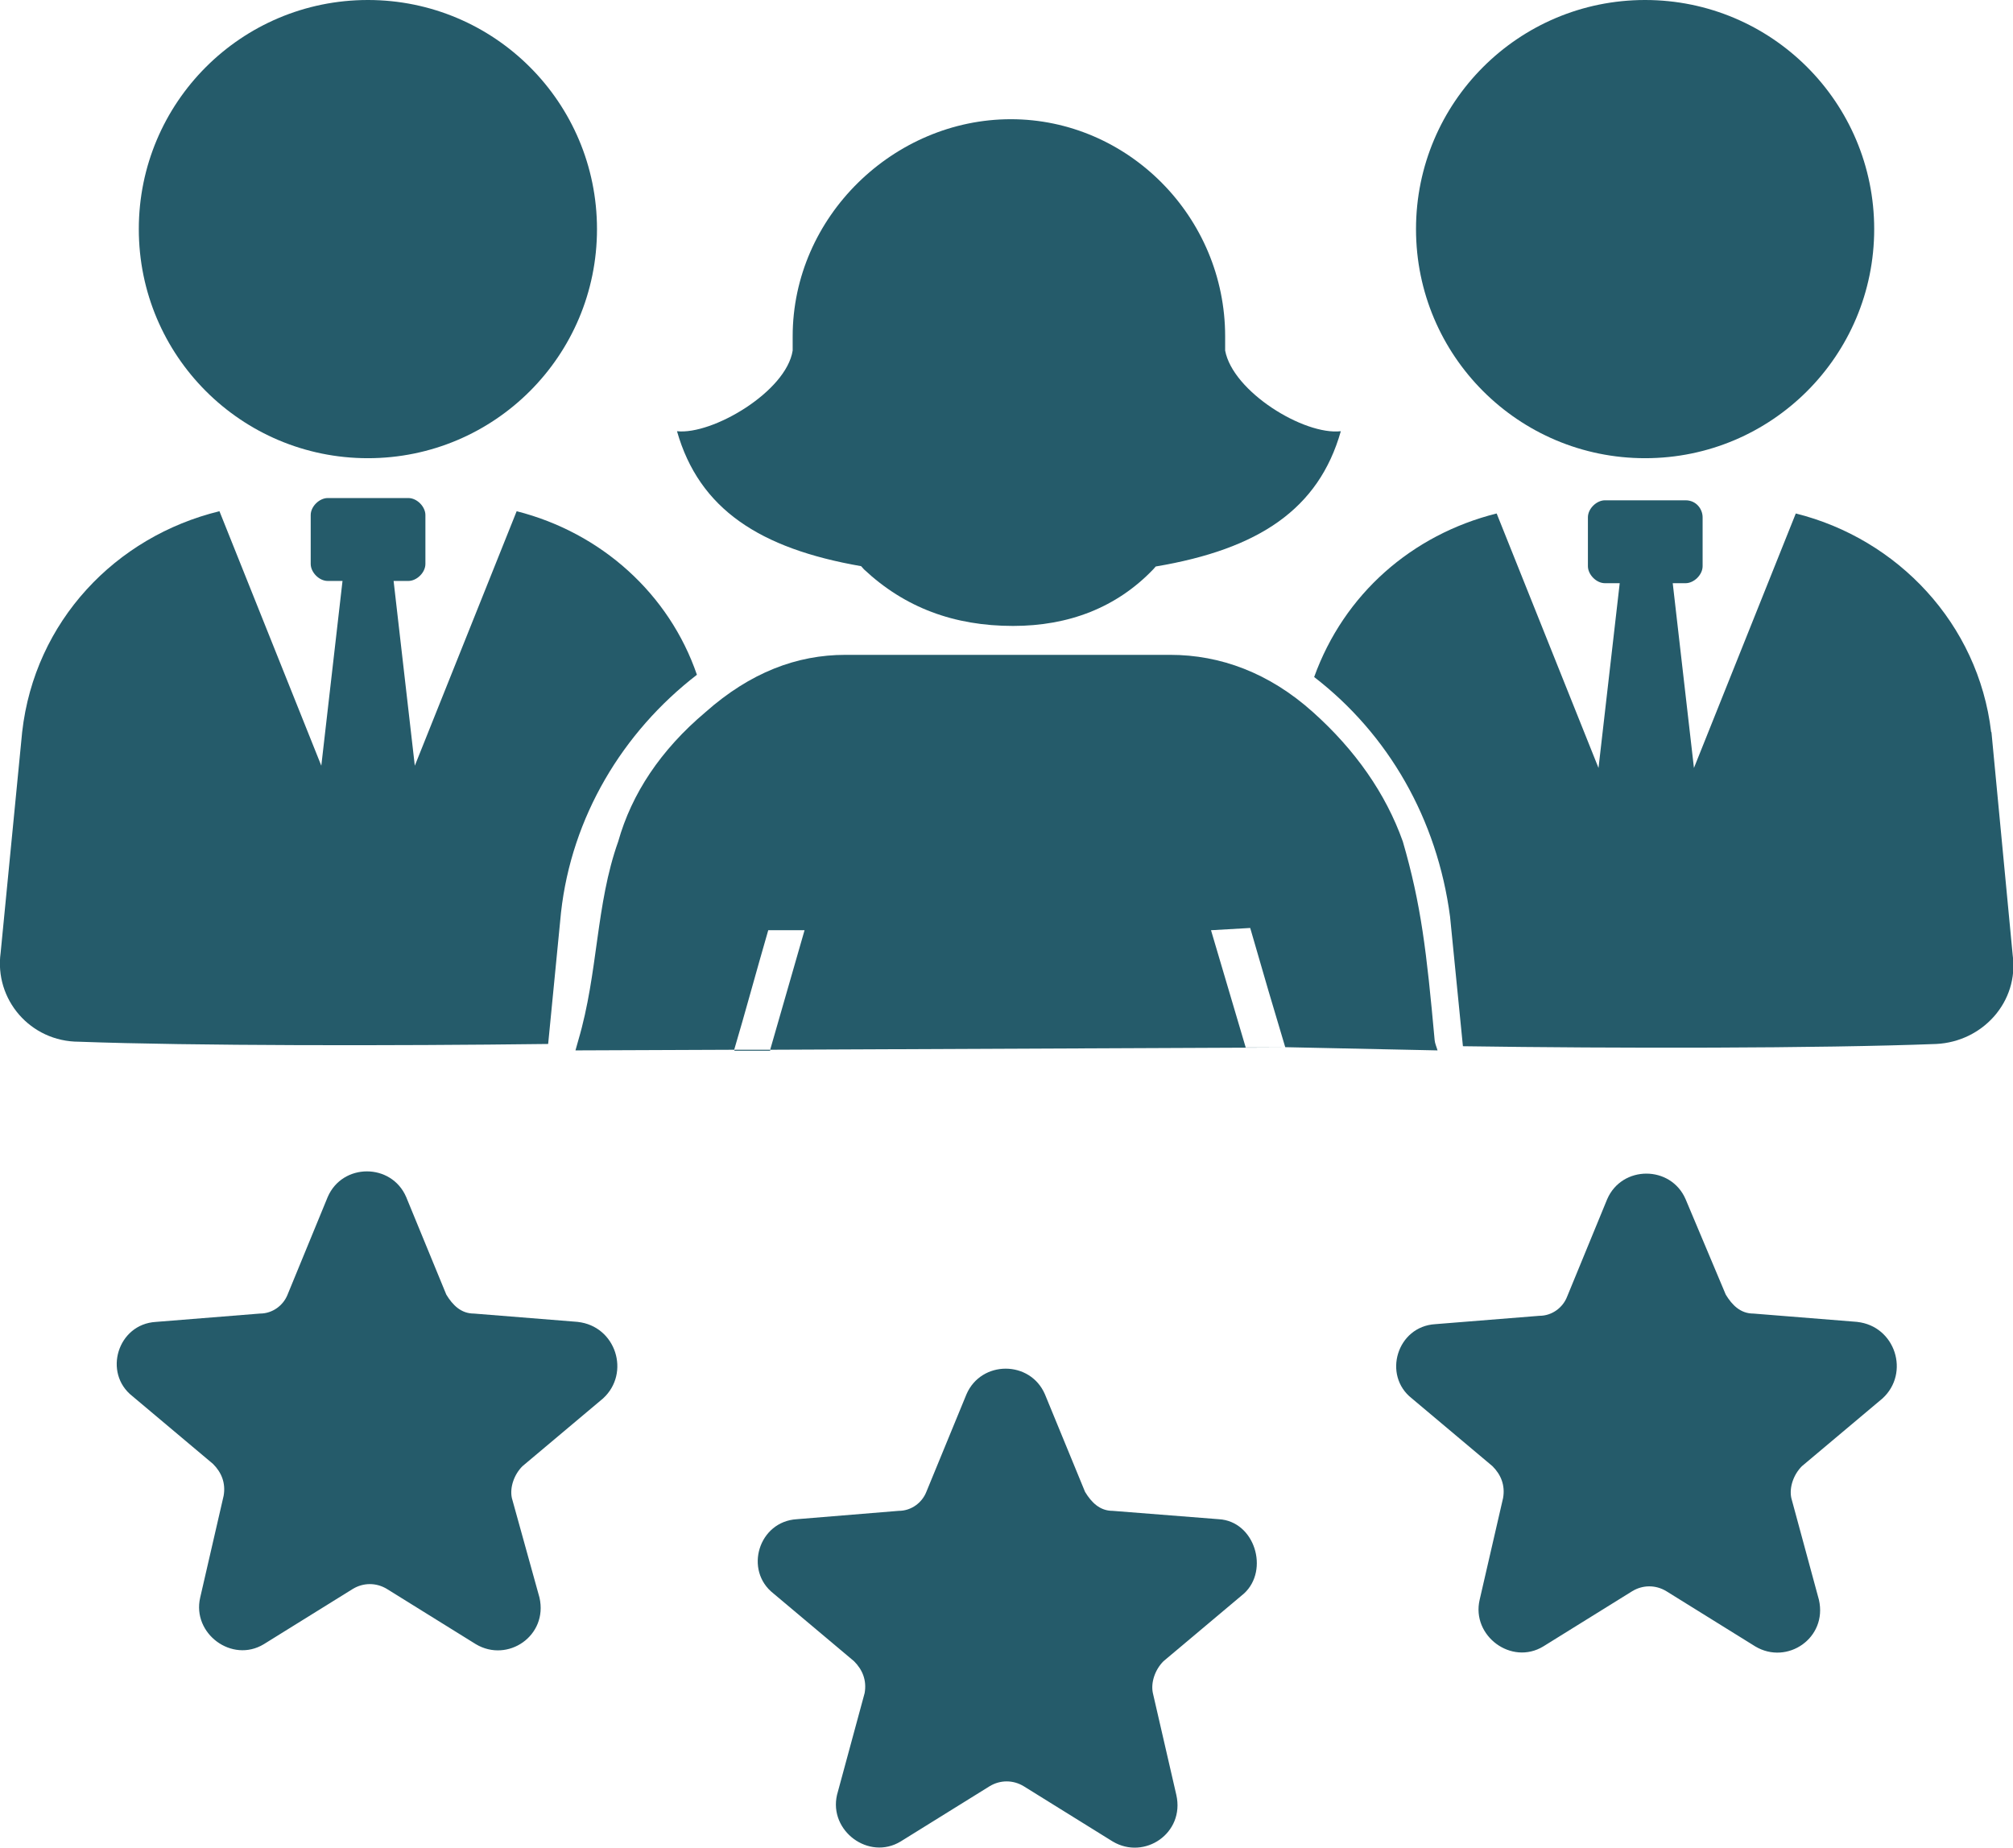
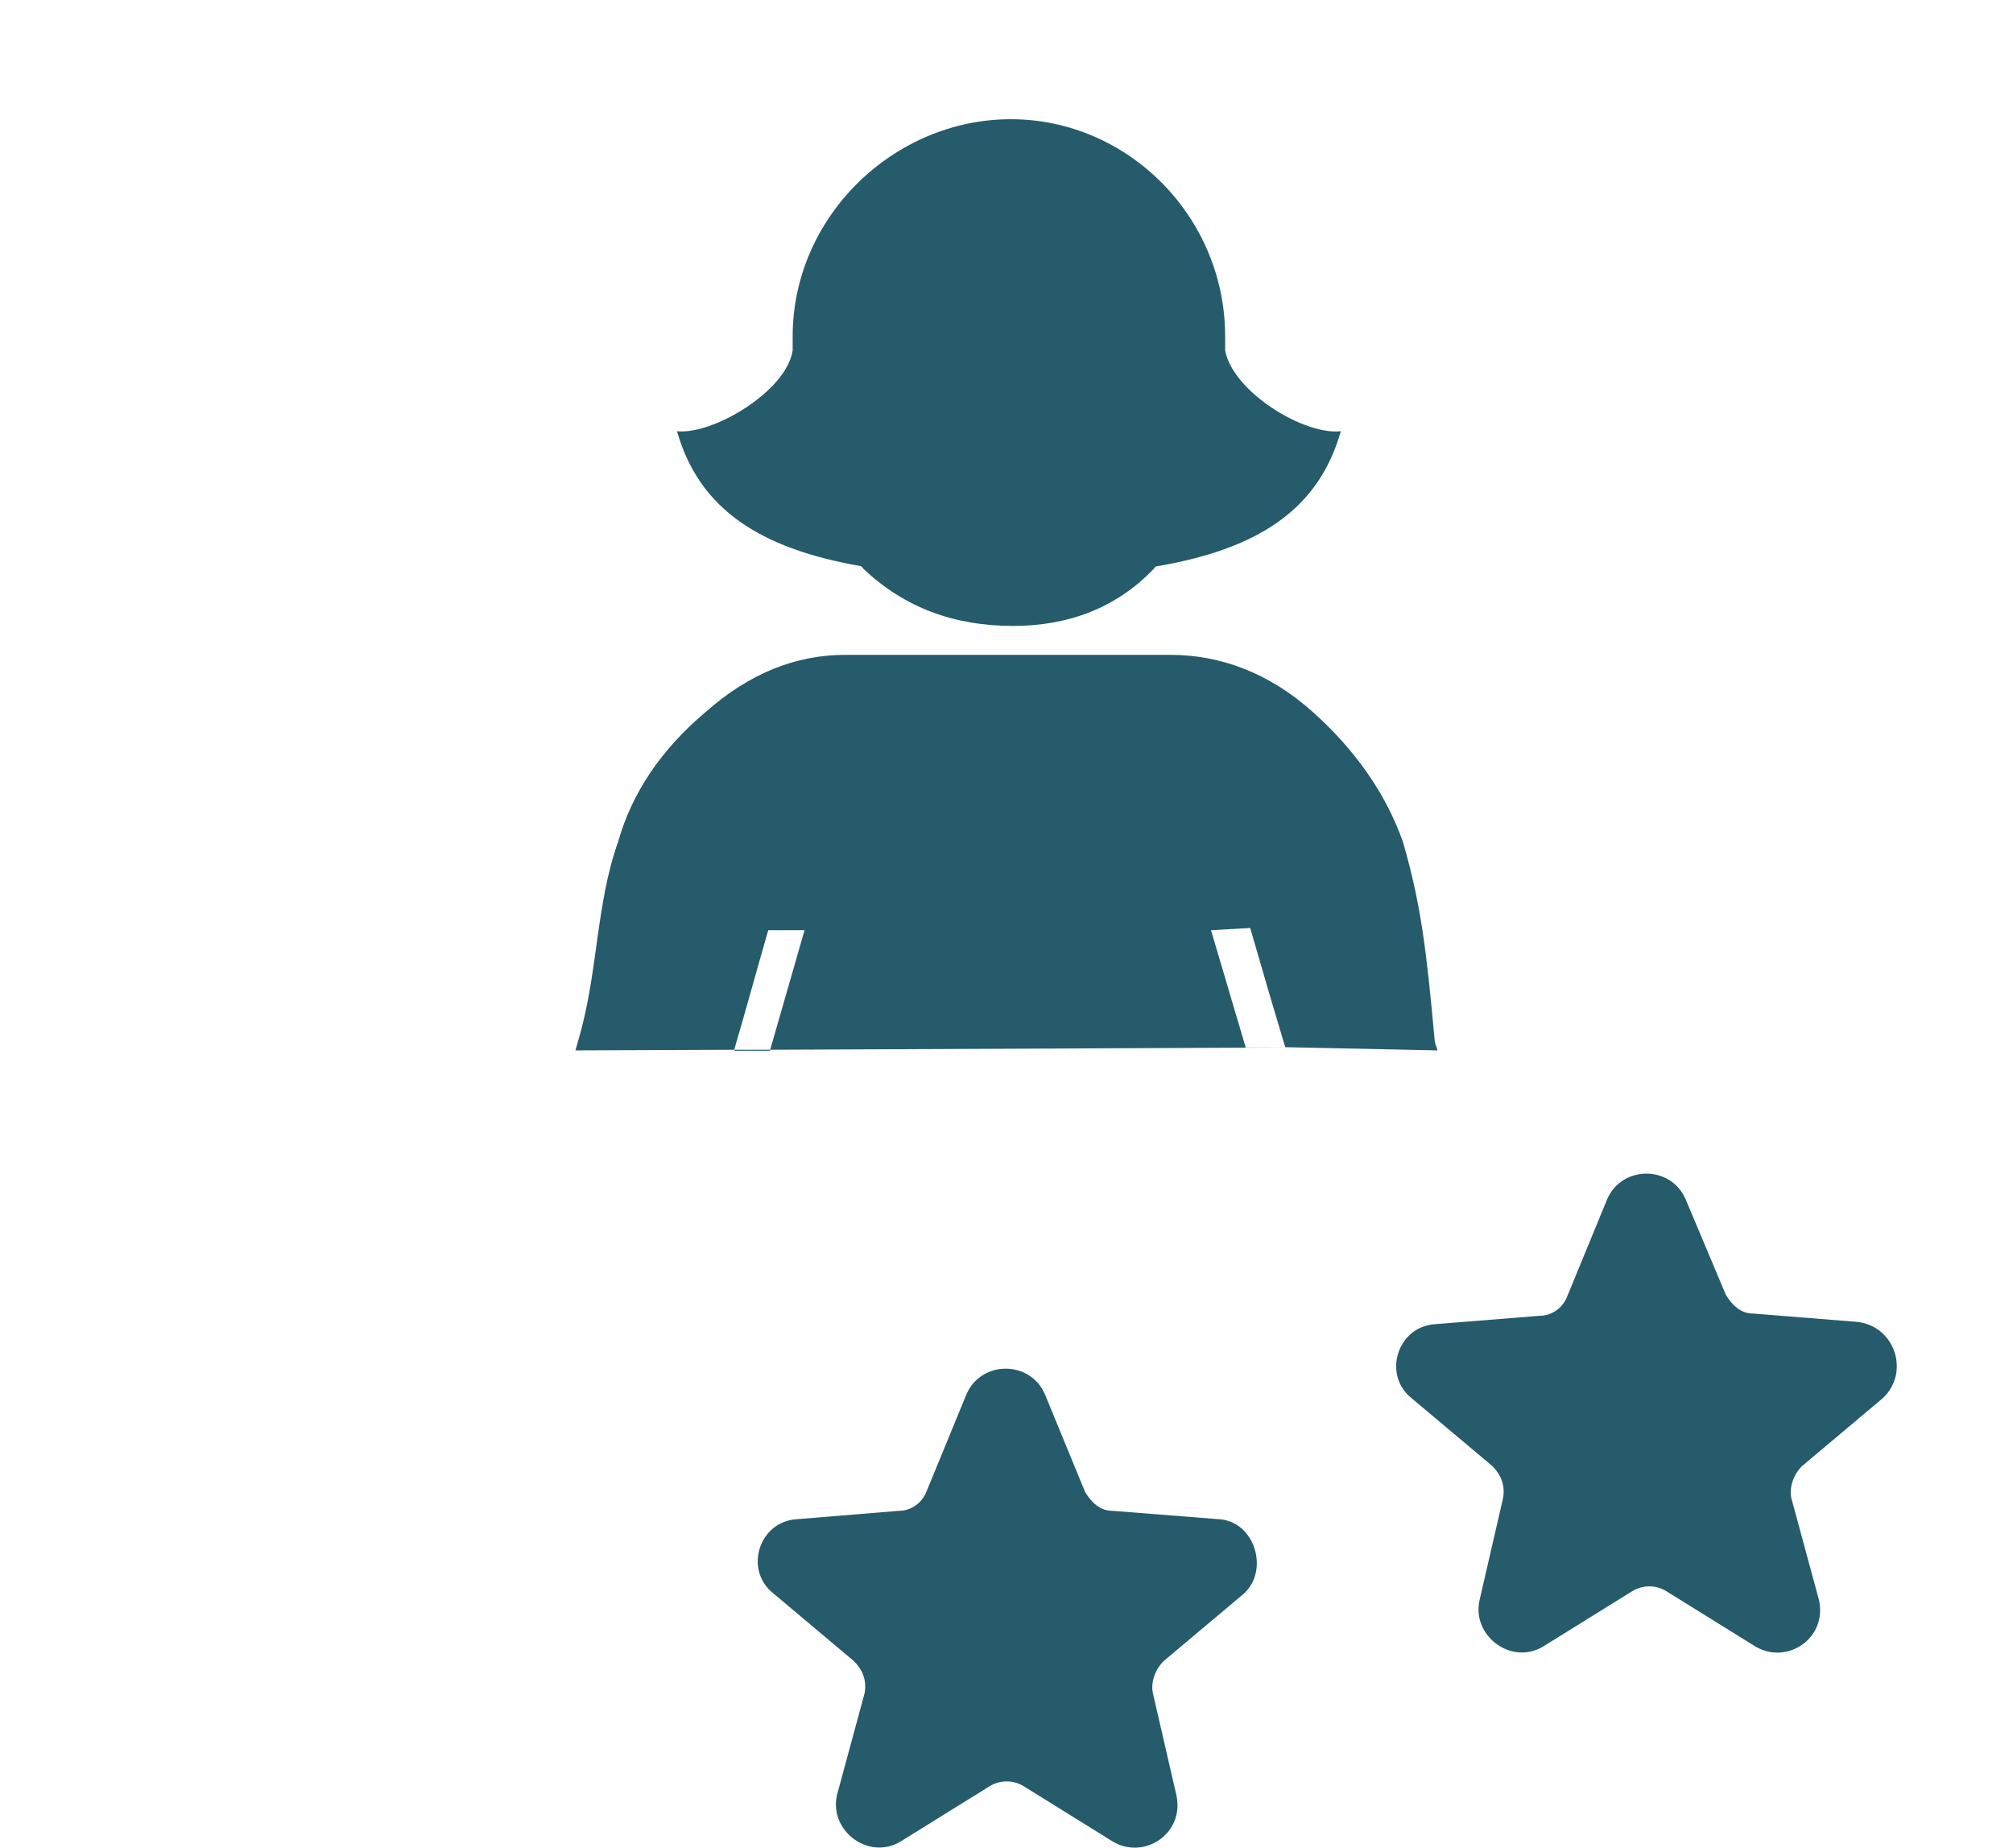
<svg xmlns="http://www.w3.org/2000/svg" id="Calque_2" viewBox="0 0 62.65 57.51">
  <defs>
    <style>.cls-1{fill:#255b6a;stroke-width:0px;}</style>
  </defs>
  <g id="Calque_1-2">
-     <path class="cls-1" d="m61.97,22.78c-.4-3.37-2.91-6.01-6.08-6.8l-3.17,7.92-.66-5.75h.4c.26,0,.53-.26.53-.53v-1.52c0-.26-.2-.53-.53-.53h-2.51c-.26,0-.53.26-.53.53v1.52c0,.26.26.53.53.53h.46l-.66,5.75-3.17-7.92c-2.64.66-4.75,2.51-5.68,5.09,2.31,1.78,3.83,4.42,4.23,7.46l.4,4.03c4.75.07,11.09.07,14.73-.07,1.45-.07,2.58-1.32,2.38-2.77l-.66-6.93Z" />
-     <path class="cls-1" d="m58.33,7.13c0,3.94-3.19,7.13-7.13,7.13s-7.13-3.19-7.13-7.13,3.19-7.13,7.13-7.13,7.13,3.19,7.13,7.13" />
-     <path class="cls-1" d="m17.06,32.49l.4-4.09c.33-2.97,1.91-5.61,4.23-7.4-.86-2.51-2.97-4.42-5.61-5.09l-3.17,7.92-.66-5.75h.46c.26,0,.53-.26.53-.53v-1.52c0-.26-.26-.53-.53-.53h-2.51c-.26,0-.53.26-.53.53v1.52c0,.26.26.53.53.53h.46l-.66,5.75-3.17-7.92c-3.24.79-5.75,3.43-6.14,6.87L.02,29.65c-.2,1.45.92,2.77,2.44,2.77,3.5.13,9.84.13,14.59.07h0Z" />
-     <path class="cls-1" d="m18.58,7.13c0,3.94-3.19,7.13-7.13,7.13s-7.13-3.19-7.13-7.13S7.51,0,11.45,0s7.13,3.19,7.13,7.13" />
    <path class="cls-1" d="m37.93,47.28l-3.3-.26c-.4,0-.66-.26-.86-.59l-1.25-3.04c-.46-1.06-1.98-1.06-2.44,0l-1.25,3.04c-.13.33-.46.59-.86.59l-3.17.26c-1.19.07-1.65,1.59-.73,2.31l2.51,2.11c.26.26.4.59.33.99l-.86,3.17c-.26,1.12.99,2.05,1.98,1.45l2.77-1.72c.33-.2.73-.2,1.06,0l2.77,1.72c.99.59,2.25-.26,1.98-1.45l-.73-3.17c-.07-.33.07-.73.33-.99l2.51-2.11c.79-.73.33-2.25-.79-2.31h0Z" />
-     <path class="cls-1" d="m17.99,41.14l-3.24-.26c-.4,0-.66-.26-.86-.59l-1.25-3.04c-.46-1.06-1.98-1.06-2.44,0l-1.25,3.04c-.13.33-.46.59-.86.59l-3.24.26c-1.19.07-1.65,1.59-.73,2.31l2.51,2.11c.26.26.4.59.33.99l-.73,3.17c-.26,1.12.99,2.05,1.98,1.45l2.77-1.72c.33-.2.73-.2,1.06,0l2.77,1.72c.99.59,2.25-.26,1.98-1.45l-.86-3.1c-.07-.33.07-.73.33-.99l2.51-2.11c.86-.79.4-2.25-.79-2.38h0Z" />
    <path class="cls-1" d="m57.81,41.14l-3.24-.26c-.4,0-.66-.26-.86-.59l-1.25-2.97c-.46-1.06-1.98-1.06-2.44,0l-1.25,3.04c-.13.33-.46.59-.86.59l-3.24.26c-1.19.07-1.65,1.59-.73,2.31l2.51,2.11c.26.26.4.59.33.99l-.73,3.17c-.26,1.12.99,2.05,1.98,1.45l2.77-1.72c.33-.2.73-.2,1.06,0l2.77,1.72c.99.59,2.25-.26,1.98-1.45l-.86-3.17c-.07-.33.07-.73.33-.99l2.51-2.11c.86-.79.4-2.25-.79-2.38h0Z" />
    <path class="cls-1" d="m26.8,17.62s.06.07.09.1c1.27,1.19,2.8,1.76,4.64,1.76,1.73,0,3.22-.57,4.36-1.76.03-.03.05-.06.08-.09,3.2-.54,5.07-1.78,5.76-4.21-1.15.13-3.36-1.23-3.6-2.51v-.44c0-3.73-3.03-6.76-6.67-6.76s-6.79,3.03-6.79,6.76v.44c-.2,1.28-2.5,2.63-3.6,2.51.69,2.42,2.57,3.65,5.73,4.2h0Z" />
    <path class="cls-1" d="m44.65,32.37c-.25-2.75-.42-4.22-.99-6.18-.53-1.49-1.48-2.85-2.8-4.03-1.36-1.22-2.88-1.78-4.44-1.78h-10.11c-1.51,0-2.96.55-4.35,1.78-1.4,1.18-2.3,2.54-2.72,4.03-.7,1.96-.62,4.08-1.24,6.18-.03.11-.06.22-.09.32l4.94-.02c.33-1.11.68-2.41,1.06-3.72h1.13l-1.07,3.72,16.03-.07h-1.23s-1.08-3.65-1.08-3.65l1.22-.07c.4,1.39.74,2.55,1.09,3.71l4.74.1c-.03-.11-.08-.21-.09-.32Z" />
    <path class="cls-1" d="m22.85,32.7h1.12v-.03s-1.11,0-1.11,0c0,0,0,.01,0,.02Z" />
  </g>
</svg>